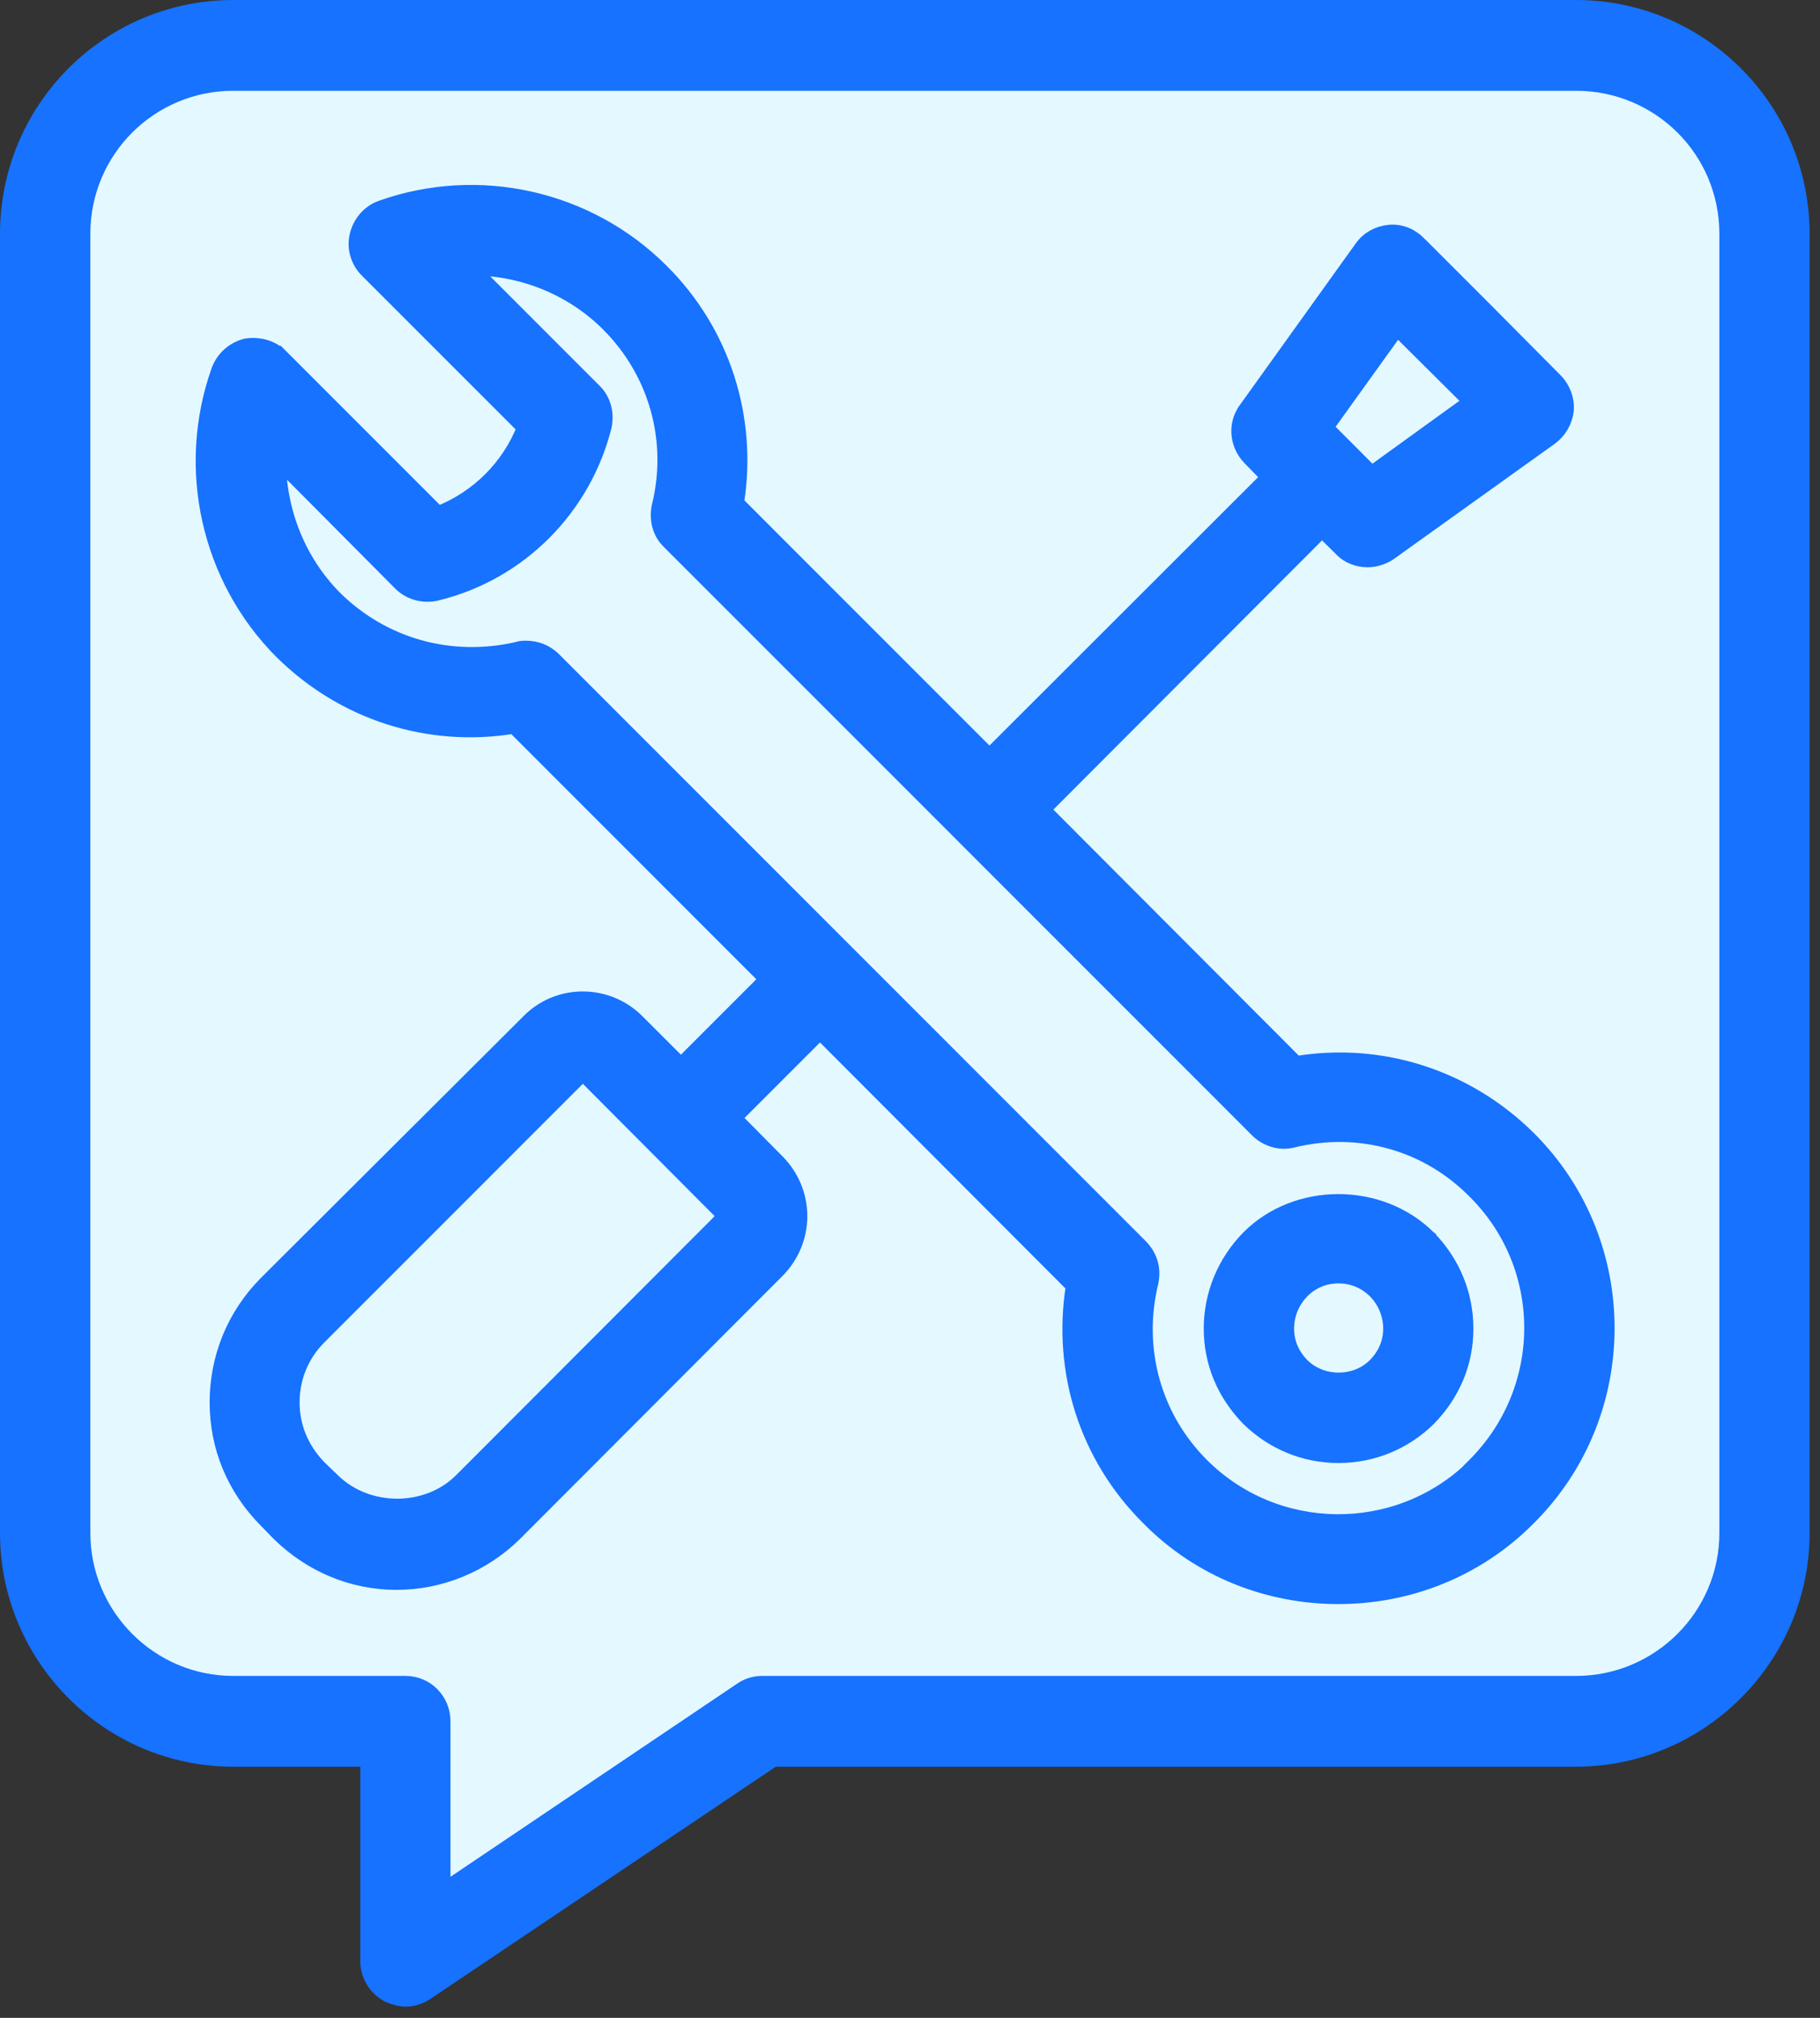
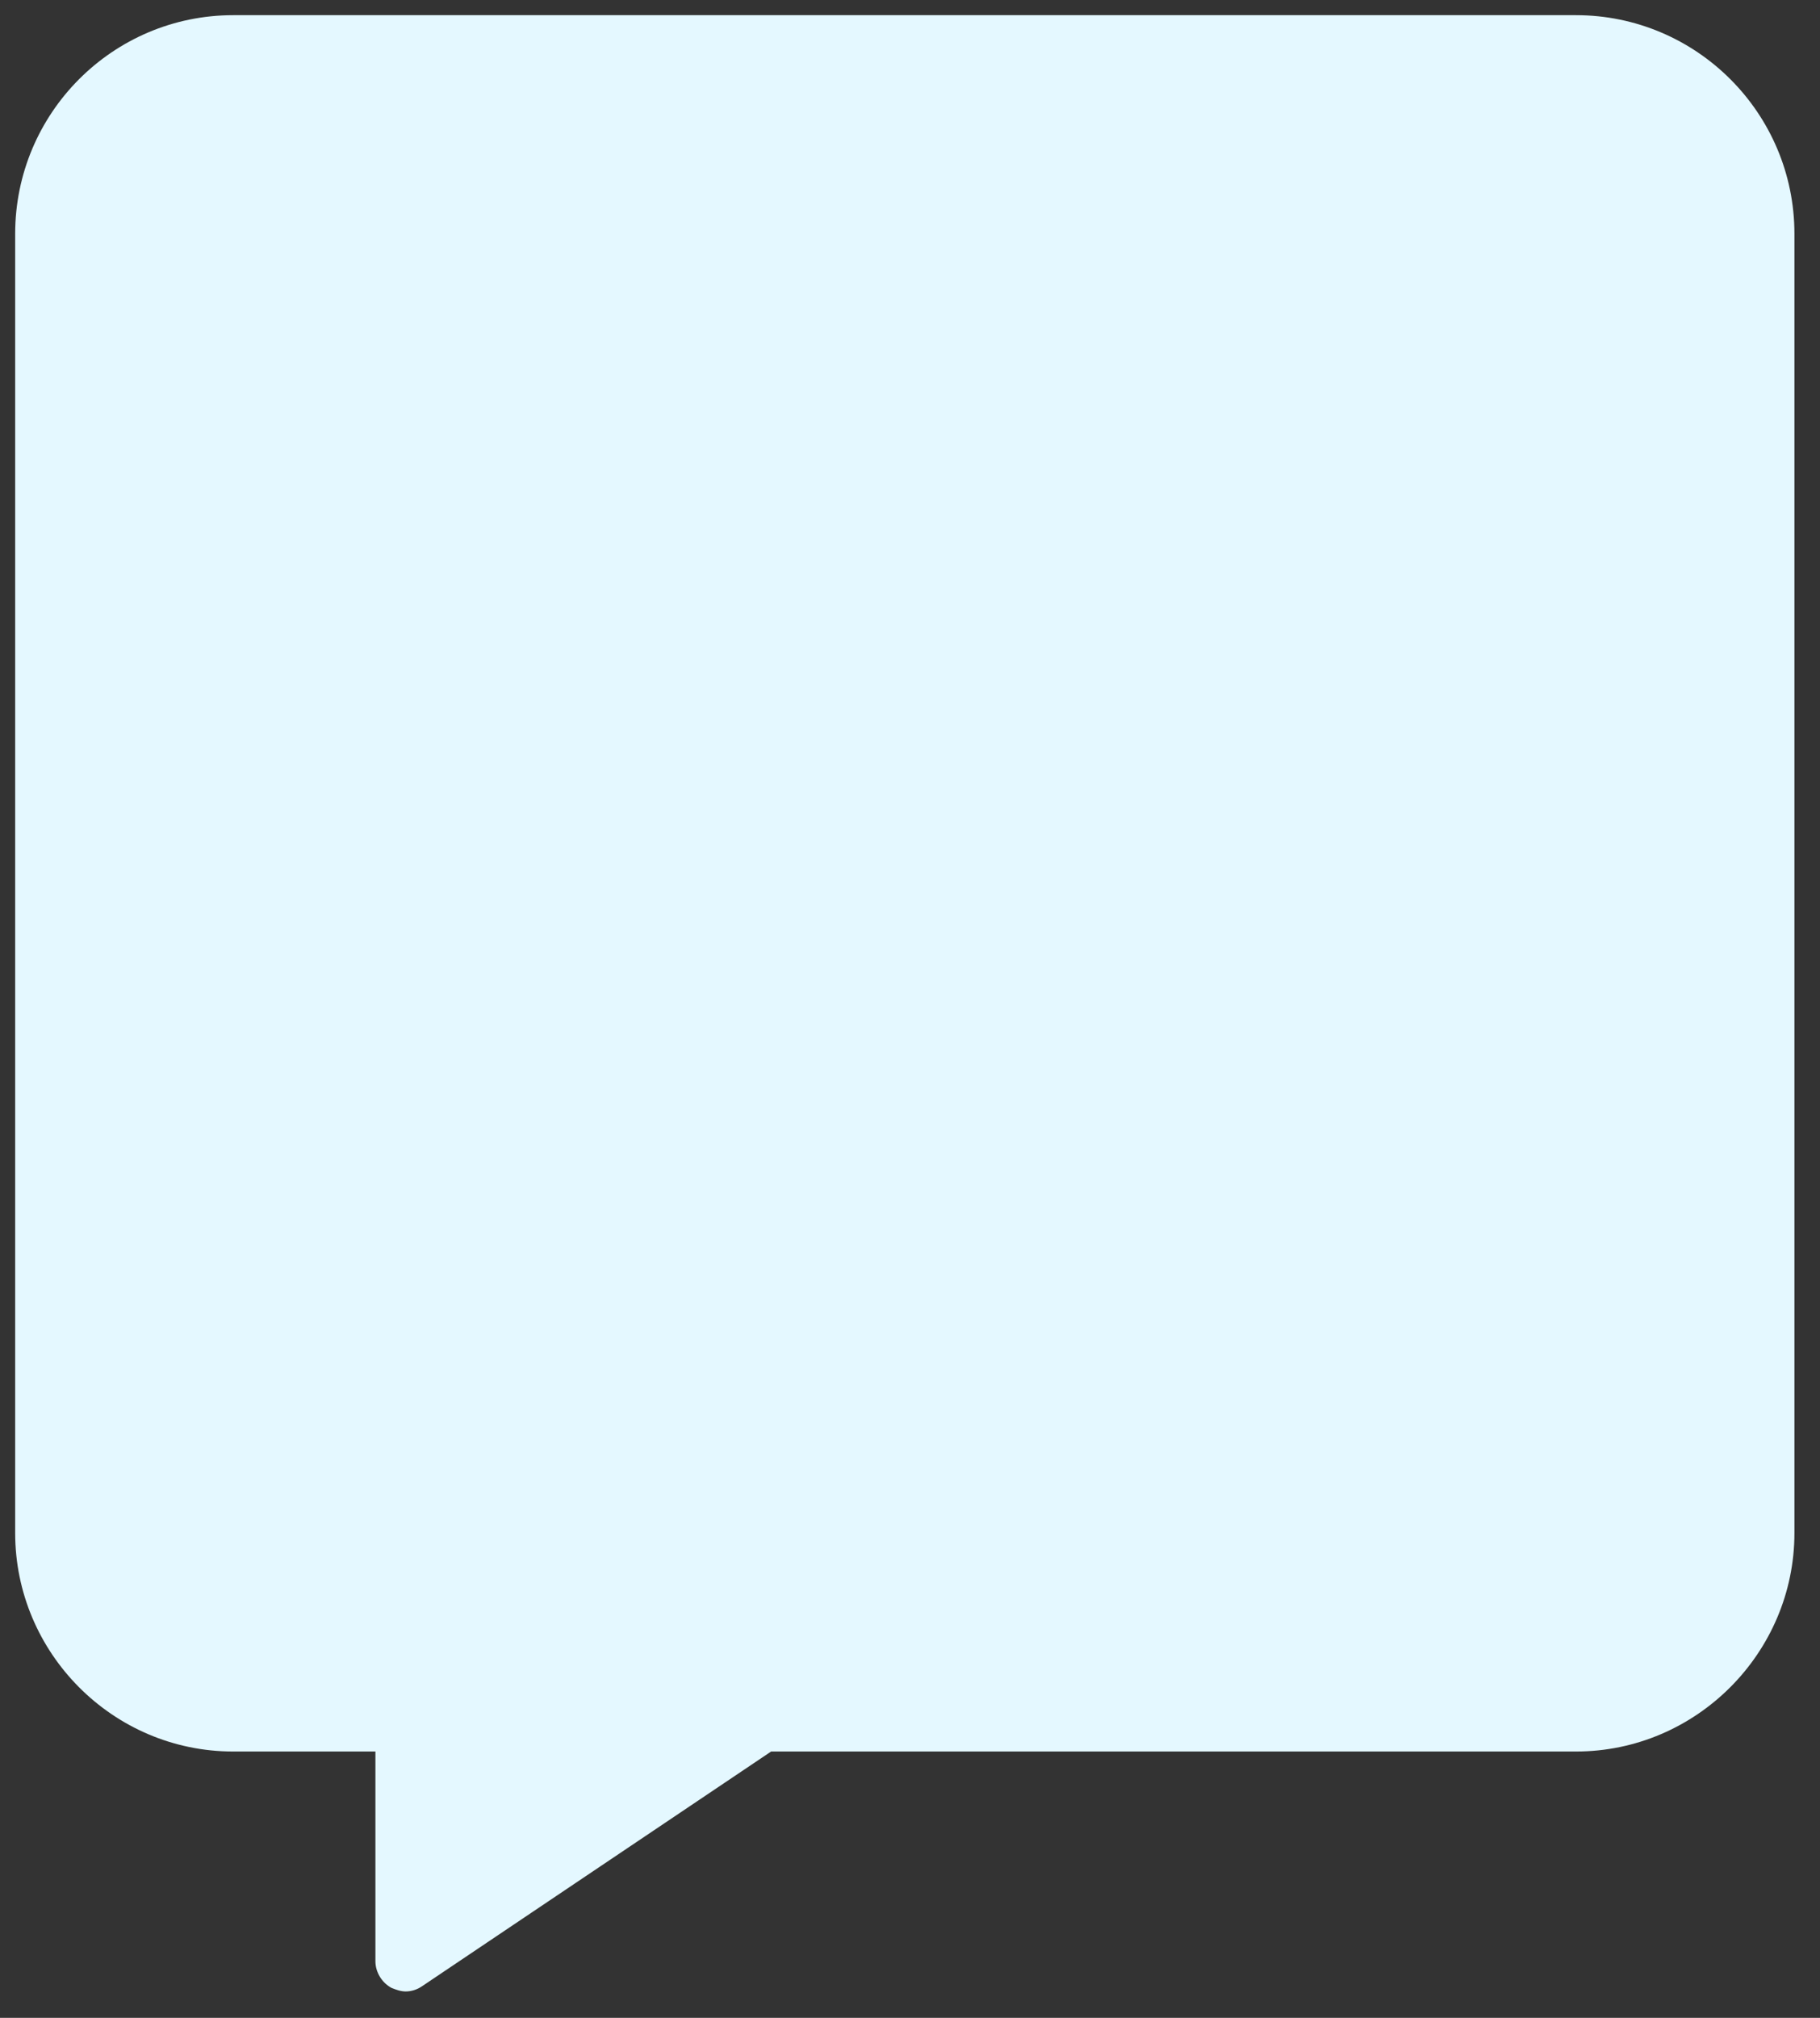
<svg xmlns="http://www.w3.org/2000/svg" width="120" height="133" viewBox="0 0 120 133" fill="none">
  <rect x="0" y="0" width="120" height="133" fill="#333333" stroke="none" />
  <path d="M103.91 1H15.378C7.447 1 1 7.447 1 15.412V101.041C1 108.948 7.438 115.444 15.378 115.444H24.753V129.267C24.753 129.967 25.158 130.667 25.808 131.021C26.095 131.139 26.424 131.258 26.744 131.258C27.124 131.258 27.504 131.139 27.833 130.911L50.843 115.444H103.91C111.842 115.444 118.314 108.939 118.314 101.041V15.412C118.314 7.447 111.842 1 103.91 1Z" fill="#E4F8FF" />
-   <path d="M15.378 115.944H24.253V129.267C24.253 130.151 24.759 131.018 25.568 131.46L25.592 131.473L25.617 131.483C25.906 131.602 26.316 131.758 26.744 131.758C27.227 131.758 27.705 131.607 28.115 131.324C28.116 131.324 28.116 131.323 28.117 131.323L50.996 115.944H103.91C112.118 115.944 118.814 109.215 118.814 101.041V15.412C118.814 7.17 112.117 0.5 103.91 0.5H15.378C7.17 0.5 0.5 7.171 0.5 15.412V101.041C0.5 109.222 7.16 115.944 15.378 115.944ZM113.865 101.041C113.865 106.502 109.406 110.962 103.91 110.962H50.227C49.745 110.962 49.266 111.111 48.854 111.406L29.202 124.64V113.454C29.202 112.069 28.106 110.962 26.744 110.962H15.378C9.917 110.962 5.457 106.503 5.457 101.041V15.412C5.457 9.893 9.915 5.483 15.378 5.483H103.91C109.408 5.483 113.865 9.894 113.865 15.412V101.041Z" fill="#1672FF" stroke="#1672FF" />
-   <path d="M91.598 36.448L91.605 36.443L91.612 36.438L102.243 28.827L102.25 28.822L102.256 28.818C102.829 28.38 103.195 27.733 103.268 27.011L103.269 27.002L103.27 26.993C103.313 26.317 103.048 25.594 102.535 25.08C102.534 25.08 102.534 25.08 102.534 25.08L98.055 20.567L98.053 20.566L93.542 16.055C93.542 16.055 93.541 16.054 93.541 16.053C93.043 15.547 92.342 15.241 91.583 15.317L91.582 15.317C90.87 15.389 90.201 15.751 89.79 16.345C89.789 16.346 89.788 16.347 89.787 16.348L82.15 26.994C82.15 26.995 82.149 26.995 82.149 26.996C81.442 27.962 81.562 29.284 82.394 30.158L82.398 30.162L83.656 31.454L65.239 49.847L48.552 33.16C49.444 27.575 47.666 21.903 43.594 17.865C38.774 13.045 31.542 11.422 25.125 13.714L25.125 13.714L25.122 13.715C24.299 14.015 23.727 14.742 23.549 15.533C23.357 16.346 23.613 17.222 24.215 17.815C24.216 17.816 24.216 17.816 24.217 17.817L34.585 28.184C33.571 30.79 31.49 32.851 28.88 33.865L18.5 23.485L18.146 23.839L18.5 23.485C17.901 22.887 17.02 22.683 16.226 22.814L16.2 22.818L16.175 22.825C15.371 23.044 14.721 23.631 14.428 24.425L14.428 24.425L14.426 24.431C12.134 30.882 13.766 38.112 18.559 42.932L18.562 42.934C22.631 46.969 28.246 48.784 33.89 47.858L50.575 64.544L44.895 70.224L42.027 67.357C42.027 67.356 42.026 67.356 42.026 67.356C40.044 65.347 36.797 65.342 34.843 67.357C34.842 67.358 34.841 67.359 34.84 67.36L17.506 84.634L17.503 84.638C15.453 86.723 14.322 89.491 14.322 92.431C14.322 95.375 15.455 98.073 17.502 100.156C17.502 100.156 17.502 100.156 17.503 100.157L18.412 101.091L18.412 101.091L18.422 101.1C20.502 103.128 23.225 104.289 26.145 104.289C29.064 104.289 31.846 103.121 33.912 101.1L33.916 101.096L51.222 83.764C51.222 83.764 51.222 83.764 51.222 83.764C53.231 81.755 53.232 78.561 51.223 76.552C51.223 76.552 51.222 76.552 51.222 76.551L48.384 73.684L54.066 68.002L70.778 84.747C69.877 90.387 71.664 96.002 75.727 100.04C79.169 103.542 83.722 105.226 88.241 105.226C92.76 105.226 97.312 103.542 100.779 100.041C107.682 93.171 107.682 81.901 100.778 75.032L100.777 75.031C96.709 70.997 91.07 69.182 85.458 70.107L68.746 53.363L87.164 34.914L88.413 36.143C88.9 36.668 89.536 36.886 90.173 36.886C90.651 36.886 91.161 36.739 91.598 36.448ZM30.432 97.579L30.432 97.579C28.173 99.846 24.211 99.849 21.915 97.577L21.91 97.572L21.007 96.702C19.863 95.5 19.254 94.046 19.254 92.431C19.254 90.807 19.878 89.288 21.007 88.151L38.314 70.844C38.321 70.843 38.331 70.843 38.342 70.842C38.367 70.841 38.393 70.841 38.431 70.841C38.478 70.841 38.508 70.841 38.535 70.842C38.539 70.842 38.543 70.843 38.547 70.843L47.738 80.068L47.748 80.077L47.758 80.086C47.778 80.105 47.789 80.13 47.789 80.157C47.789 80.184 47.779 80.203 47.764 80.215L47.593 80.365V80.394L30.432 97.579ZM22.06 39.416C19.653 36.986 18.365 33.686 18.355 30.337L26.457 38.486L26.464 38.492L26.471 38.499C27.097 39.082 28.007 39.299 28.834 39.081C34.254 37.744 38.467 33.503 39.827 28.112L39.83 28.102L39.832 28.09C40.004 27.251 39.798 26.369 39.16 25.759L31.054 17.653C34.385 17.643 37.688 18.934 40.12 21.366C43.279 24.525 44.544 29.028 43.473 33.363L43.47 33.373L43.468 33.383C43.297 34.219 43.5 35.113 44.142 35.716L82.909 74.482C83.483 75.057 84.368 75.362 85.223 75.146C89.594 74.075 94.094 75.317 97.251 78.522L97.254 78.525C102.246 83.484 102.248 91.546 97.253 96.558L97.035 96.776L97.043 96.797C92.065 101.543 84.116 101.471 79.228 96.583L79.228 96.583C76.07 93.434 74.811 88.922 75.876 84.525L75.876 84.525L75.878 84.512C76.065 83.639 75.83 82.829 75.22 82.188L75.22 82.188L75.212 82.18L36.439 43.407L36.431 43.399L36.422 43.392C35.948 42.96 35.33 42.73 34.71 42.73C34.701 42.73 34.691 42.73 34.681 42.73C34.534 42.729 34.32 42.729 34.1 42.809C29.702 43.811 25.244 42.566 22.06 39.416ZM87.409 28.182L92.118 21.628L96.997 26.478L90.437 31.216L87.409 28.182Z" fill="#1672FF" stroke="#1672FF" />
-   <path d="M82.324 81.593L82.324 81.593L82.322 81.595C80.739 83.214 79.868 85.33 79.868 87.572C79.868 89.818 80.742 91.874 82.322 93.491L82.322 93.491L82.33 93.499C83.914 95.047 85.996 95.928 88.249 95.928C90.499 95.928 92.599 95.057 94.185 93.498L94.185 93.498L94.192 93.491C95.773 91.874 96.647 89.827 96.647 87.572C96.647 85.321 95.775 83.214 94.192 81.595L94.192 81.594L94.188 81.591C91.007 78.409 85.474 78.406 82.324 81.593ZM90.7 89.974C89.403 91.3 87.12 91.3 85.823 89.974C85.173 89.302 84.825 88.488 84.825 87.572C84.825 86.648 85.179 85.777 85.824 85.11C86.462 84.45 87.327 84.089 88.249 84.089C89.171 84.089 90.037 84.441 90.701 85.112C91.344 85.778 91.698 86.649 91.698 87.572C91.698 88.488 91.35 89.302 90.7 89.974Z" fill="#1672FF" stroke="#1672FF" />
</svg>